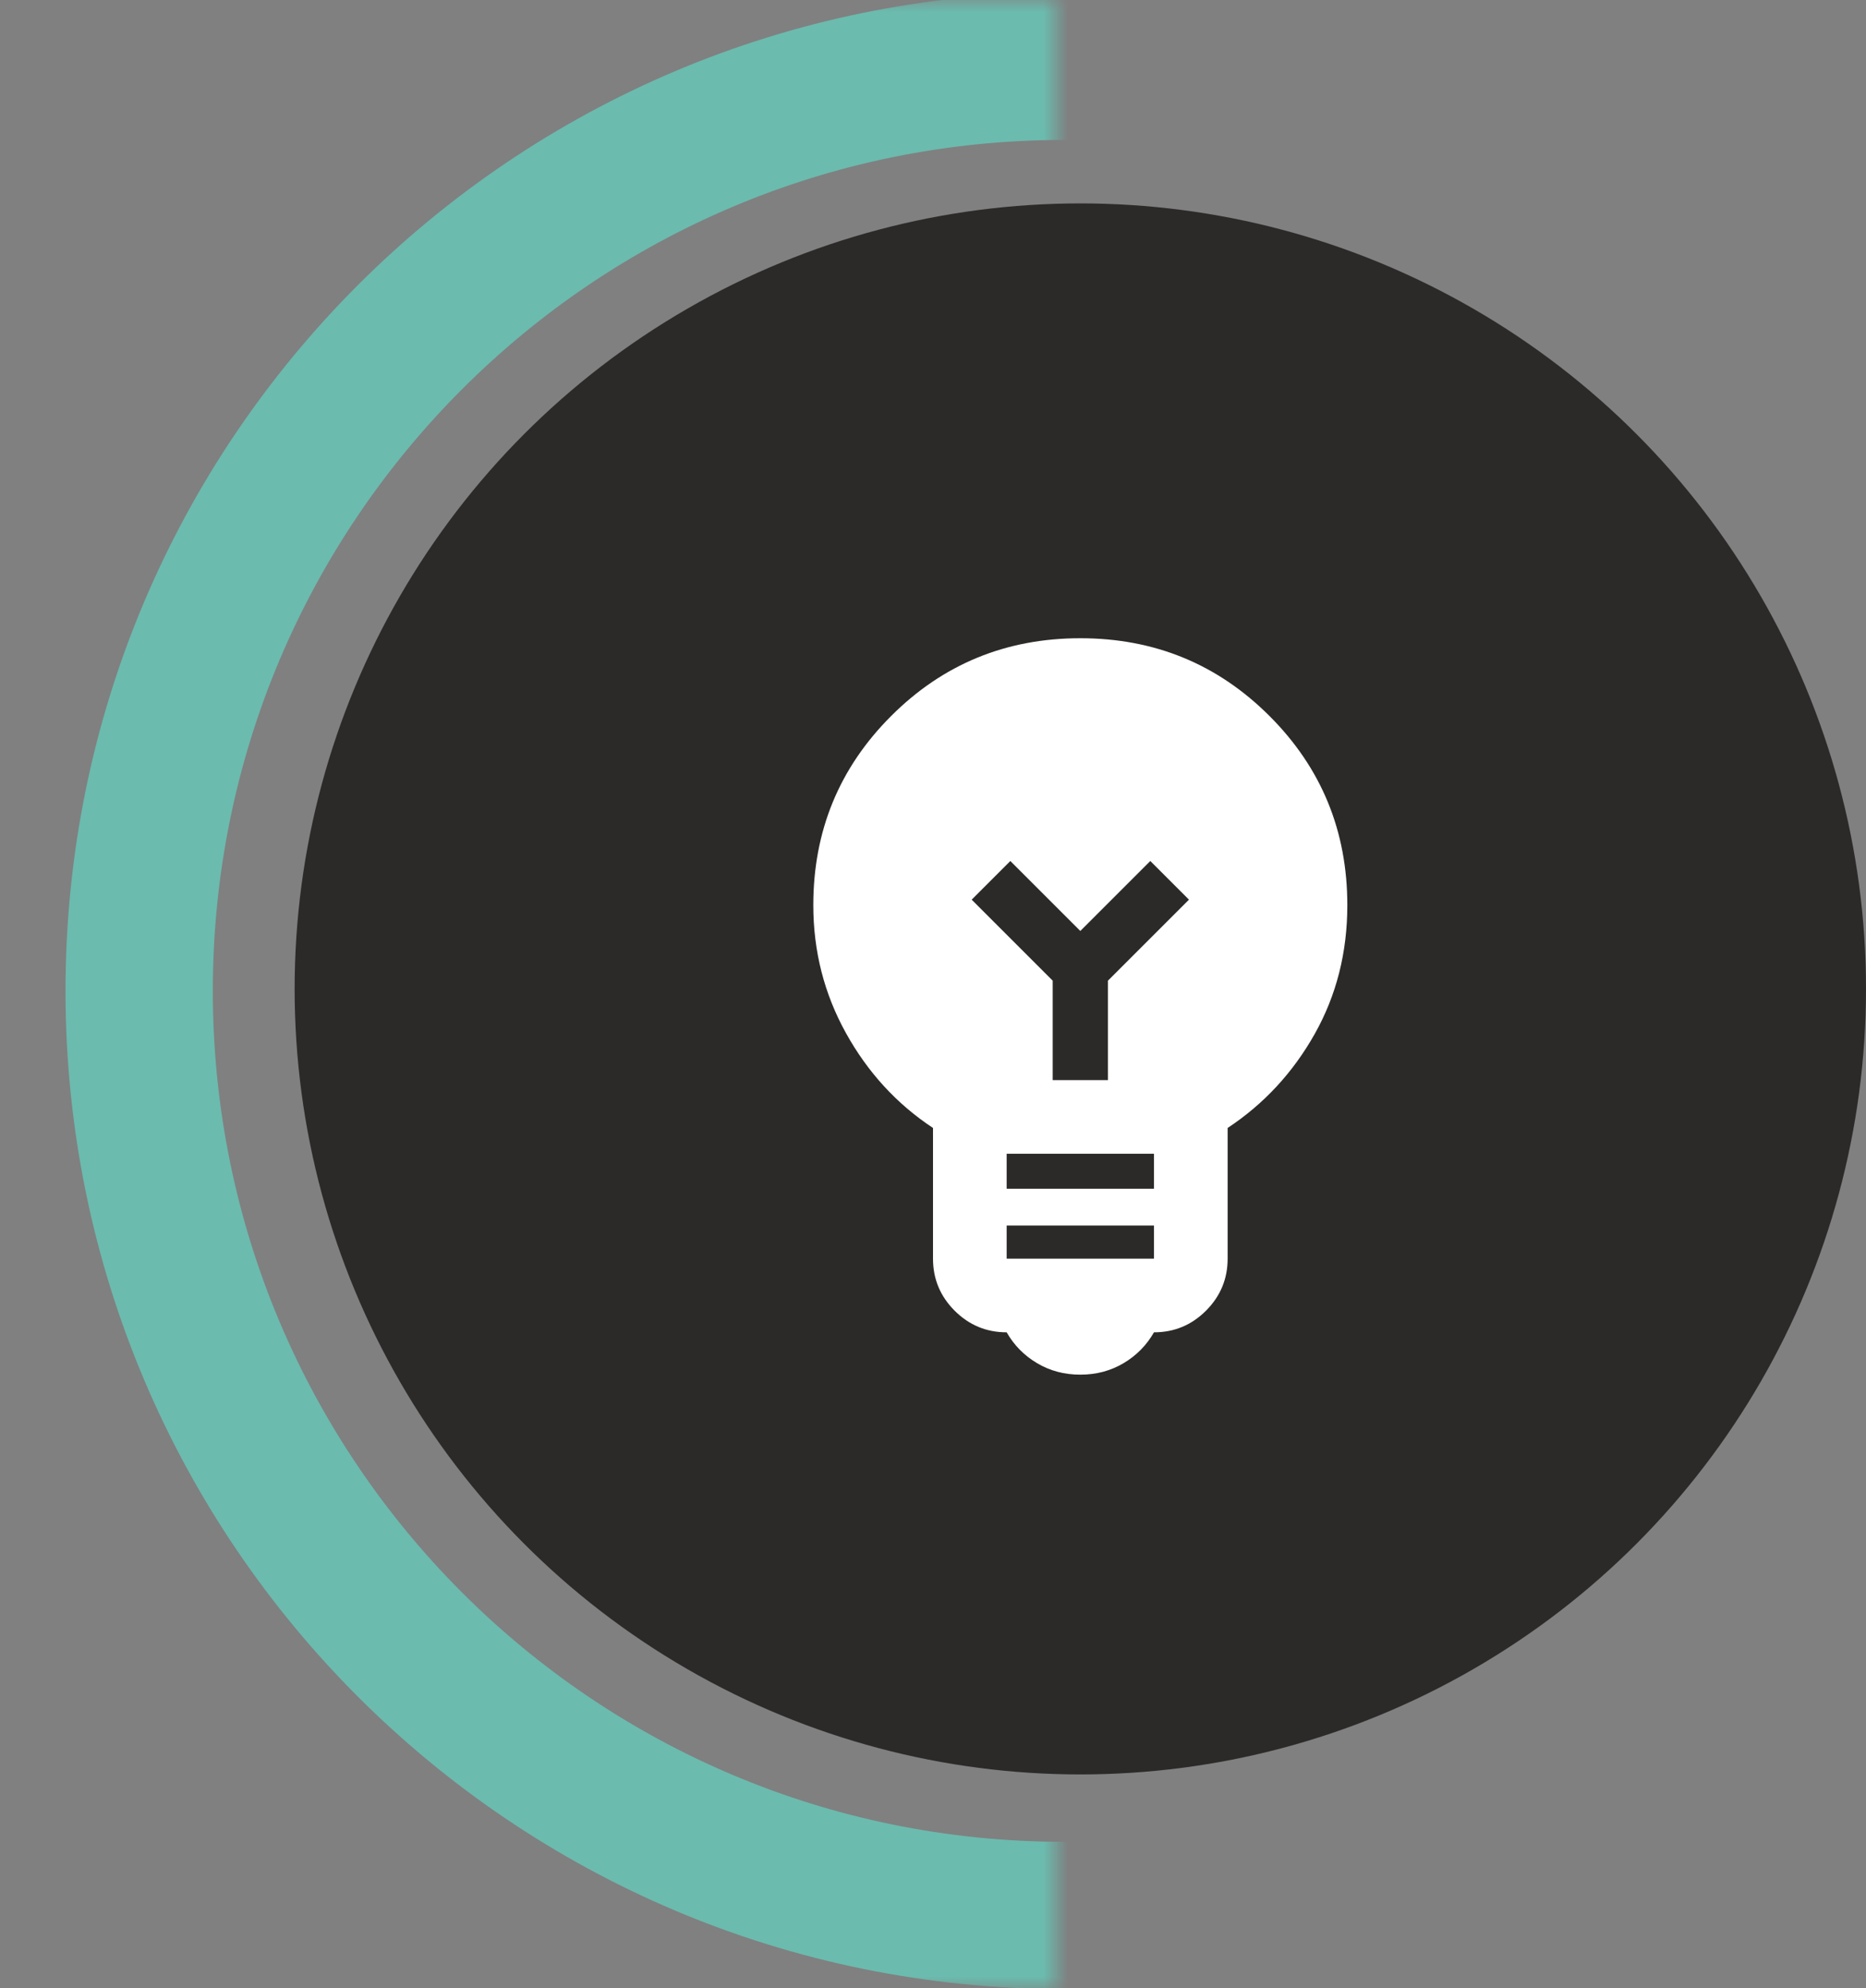
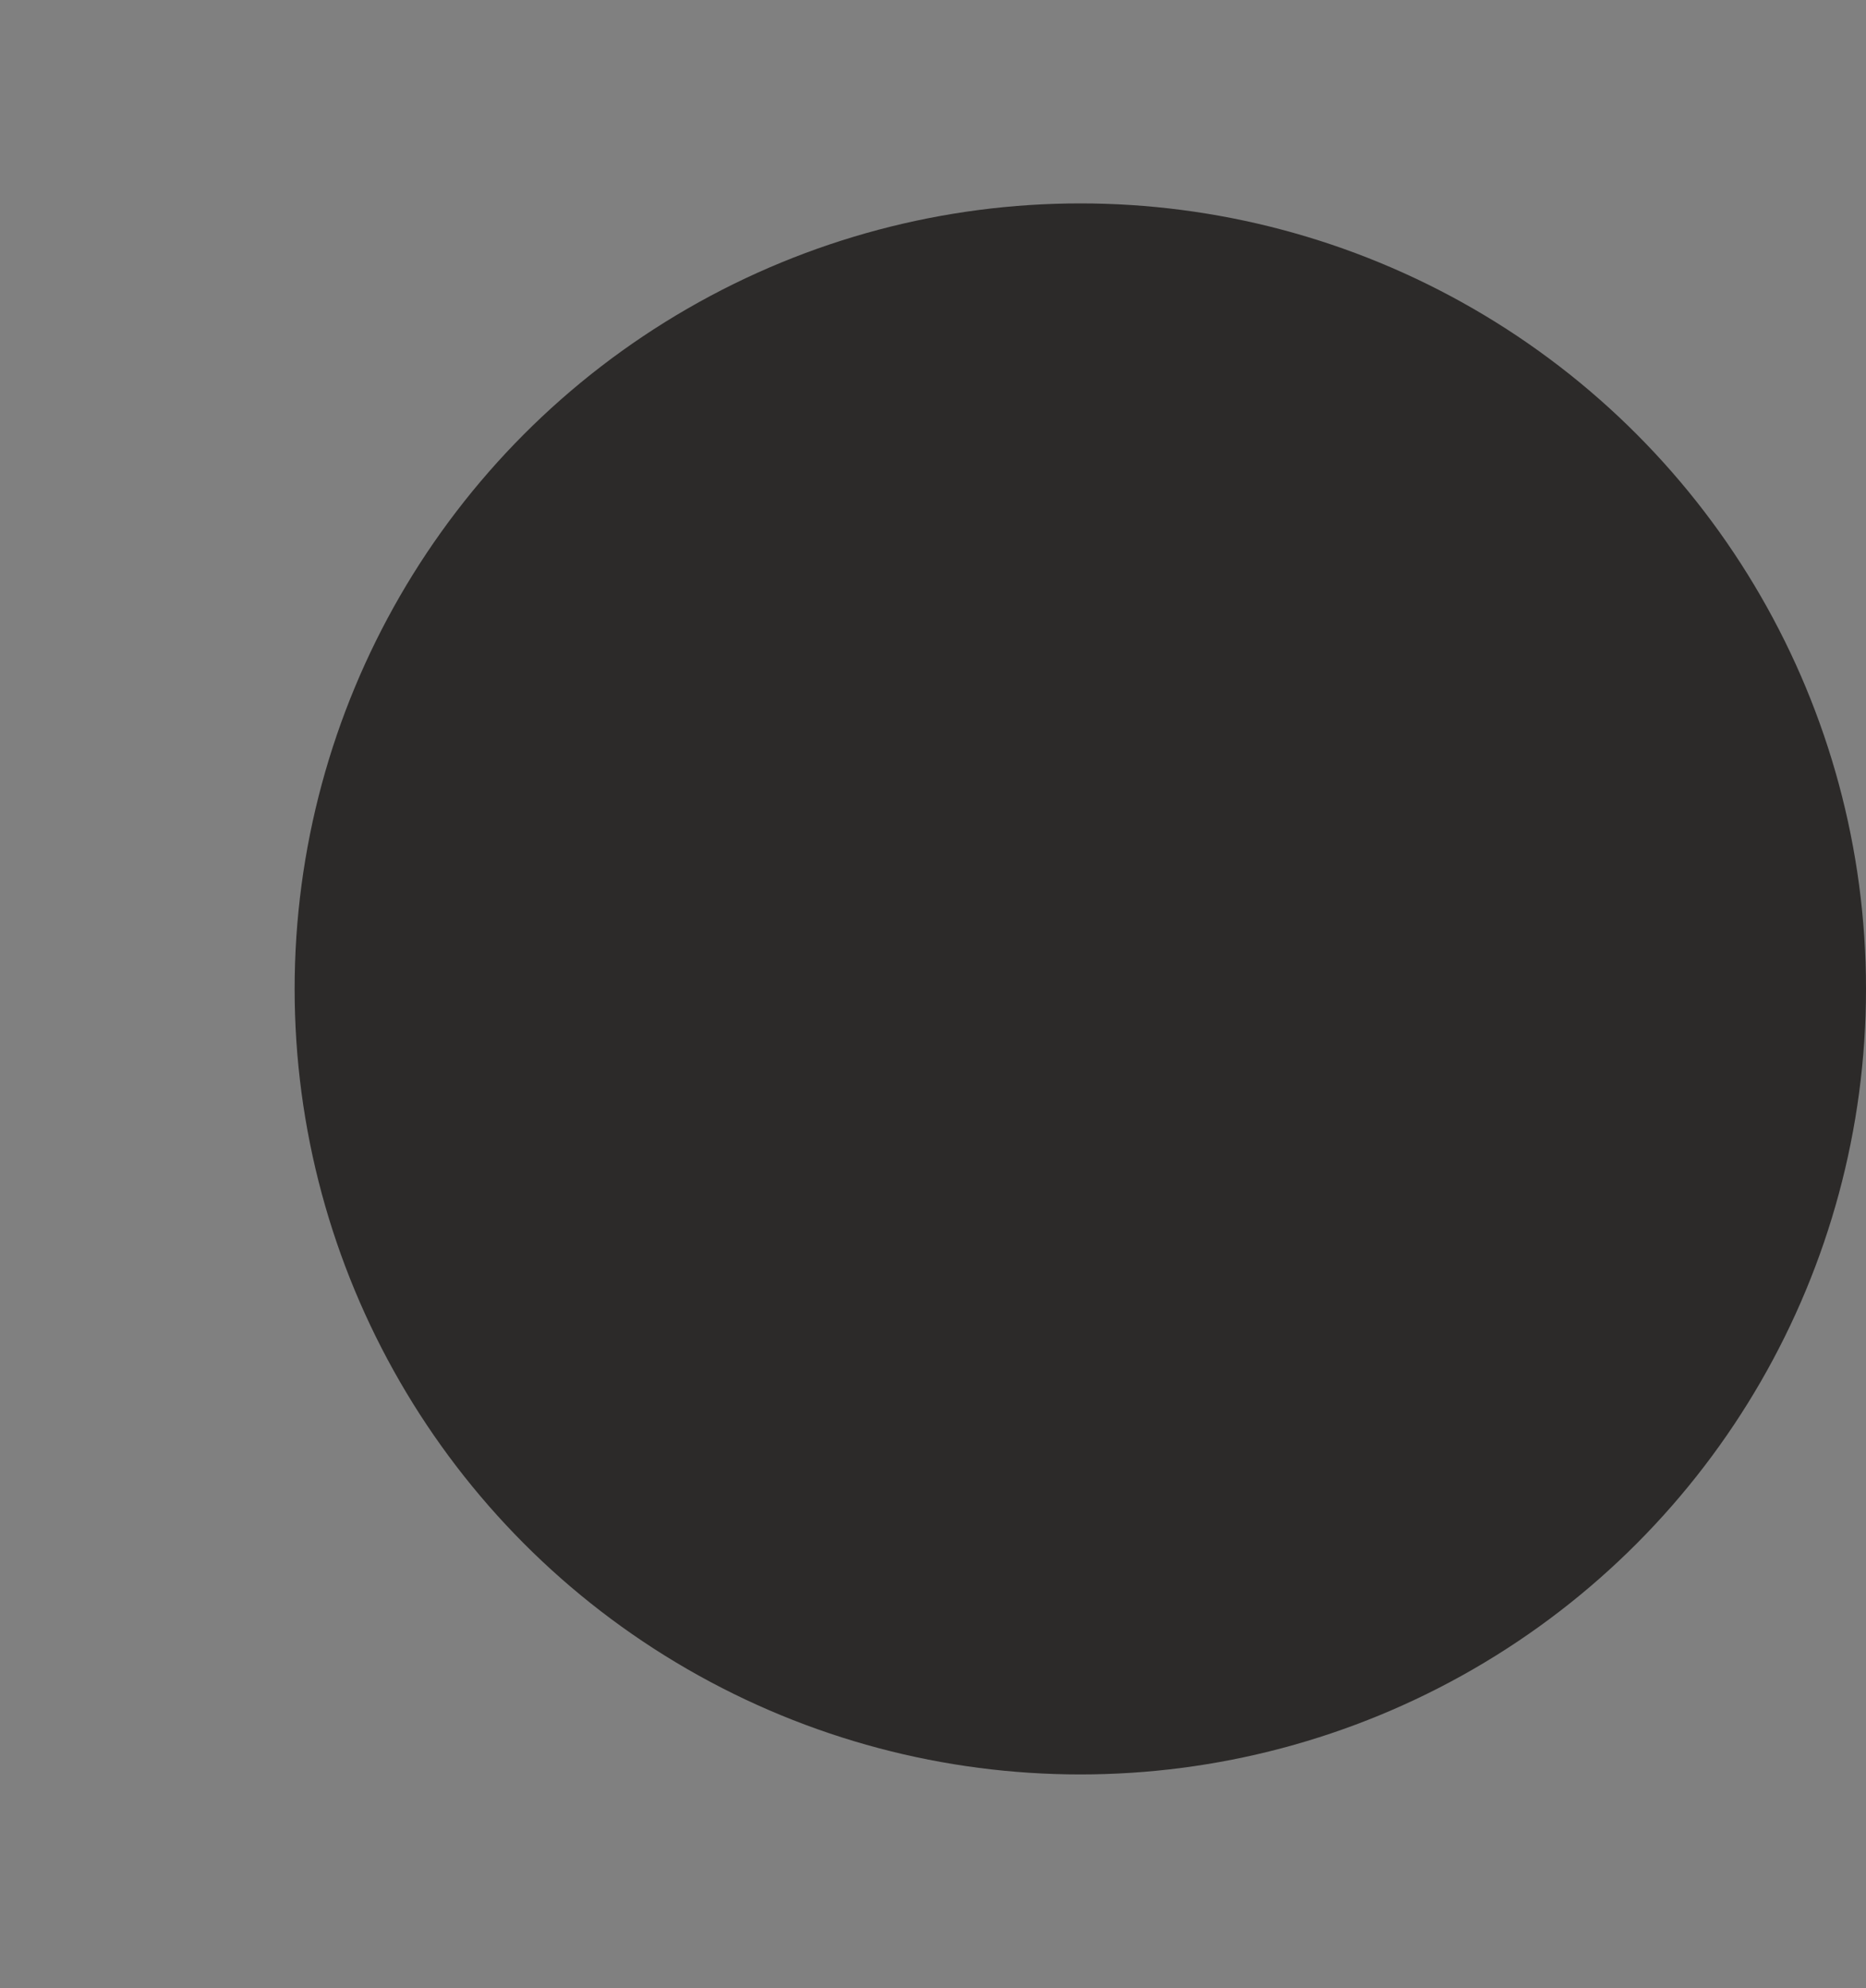
<svg xmlns="http://www.w3.org/2000/svg" width="76" height="81" viewBox="0 0 76 81" fill="none">
  <rect x="0" y="0" width="76" height="81" fill="#808080" stroke="none" />
  <mask id="mask0_22854_79165" style="mask-type:alpha" maskUnits="userSpaceOnUse" x="0" y="0" width="43" height="81">
-     <path d="M0 0H43V81H0V0Z" fill="#C4C4C4" />
-   </mask>
+     </mask>
  <g mask="url(#mask0_22854_79165)">
    <path fill-rule="evenodd" clip-rule="evenodd" d="M83.997 40.366C83.997 62.824 65.791 81.03 43.333 81.03C20.874 81.03 2.668 62.824 2.668 40.366C2.668 17.907 20.874 -0.299 43.333 -0.299C65.791 -0.299 83.997 17.907 83.997 40.366ZM43.333 75.03C62.477 75.03 77.997 59.51 77.997 40.366C77.997 21.221 62.477 5.701 43.333 5.701C24.188 5.701 8.668 21.221 8.668 40.366C8.668 59.51 24.188 75.03 43.333 75.03Z" fill="#6BBBAE" />
  </g>
  <circle cx="44" cy="40.286" r="32" fill="#2C2A29" />
  <mask id="mask1_22854_79165" style="mask-type:alpha" maskUnits="userSpaceOnUse" x="26" y="23" width="36" height="36">
-     <rect x="26" y="23" width="36" height="36" fill="#D9D9D9" />
-   </mask>
+     </mask>
  <g mask="url(#mask1_22854_79165)">
-     <path d="M44 56C43.35 56 42.763 55.844 42.237 55.531C41.712 55.219 41.3 54.8 41 54.275C40.175 54.275 39.469 53.981 38.881 53.394C38.294 52.806 38 52.1 38 51.275V45.95C36.525 44.975 35.344 43.688 34.456 42.087C33.569 40.487 33.125 38.75 33.125 36.875C33.125 33.85 34.181 31.281 36.294 29.169C38.406 27.056 40.975 26 44 26C47.025 26 49.594 27.056 51.706 29.169C53.819 31.281 54.875 33.85 54.875 36.875C54.875 38.8 54.431 40.55 53.544 42.125C52.656 43.7 51.475 44.975 50 45.95V51.275C50 52.1 49.706 52.806 49.119 53.394C48.531 53.981 47.825 54.275 47 54.275C46.7 54.8 46.288 55.219 45.763 55.531C45.237 55.844 44.65 56 44 56ZM41 51.275H47V49.925H41V51.275ZM41 48.425H47V47H41V48.425ZM45.125 44V39.95L48.425 36.65L46.85 35.075L44 37.925L41.15 35.075L39.575 36.65L42.875 39.95V44H45.125Z" fill="white" />
+     <path d="M44 56C43.35 56 42.763 55.844 42.237 55.531C41.712 55.219 41.3 54.8 41 54.275C40.175 54.275 39.469 53.981 38.881 53.394C38.294 52.806 38 52.1 38 51.275V45.95C36.525 44.975 35.344 43.688 34.456 42.087C33.569 40.487 33.125 38.75 33.125 36.875C33.125 33.85 34.181 31.281 36.294 29.169C38.406 27.056 40.975 26 44 26C47.025 26 49.594 27.056 51.706 29.169C53.819 31.281 54.875 33.85 54.875 36.875C54.875 38.8 54.431 40.55 53.544 42.125C52.656 43.7 51.475 44.975 50 45.95V51.275C48.531 53.981 47.825 54.275 47 54.275C46.7 54.8 46.288 55.219 45.763 55.531C45.237 55.844 44.65 56 44 56ZM41 51.275H47V49.925H41V51.275ZM41 48.425H47V47H41V48.425ZM45.125 44V39.95L48.425 36.65L46.85 35.075L44 37.925L41.15 35.075L39.575 36.65L42.875 39.95V44H45.125Z" fill="white" />
  </g>
</svg>